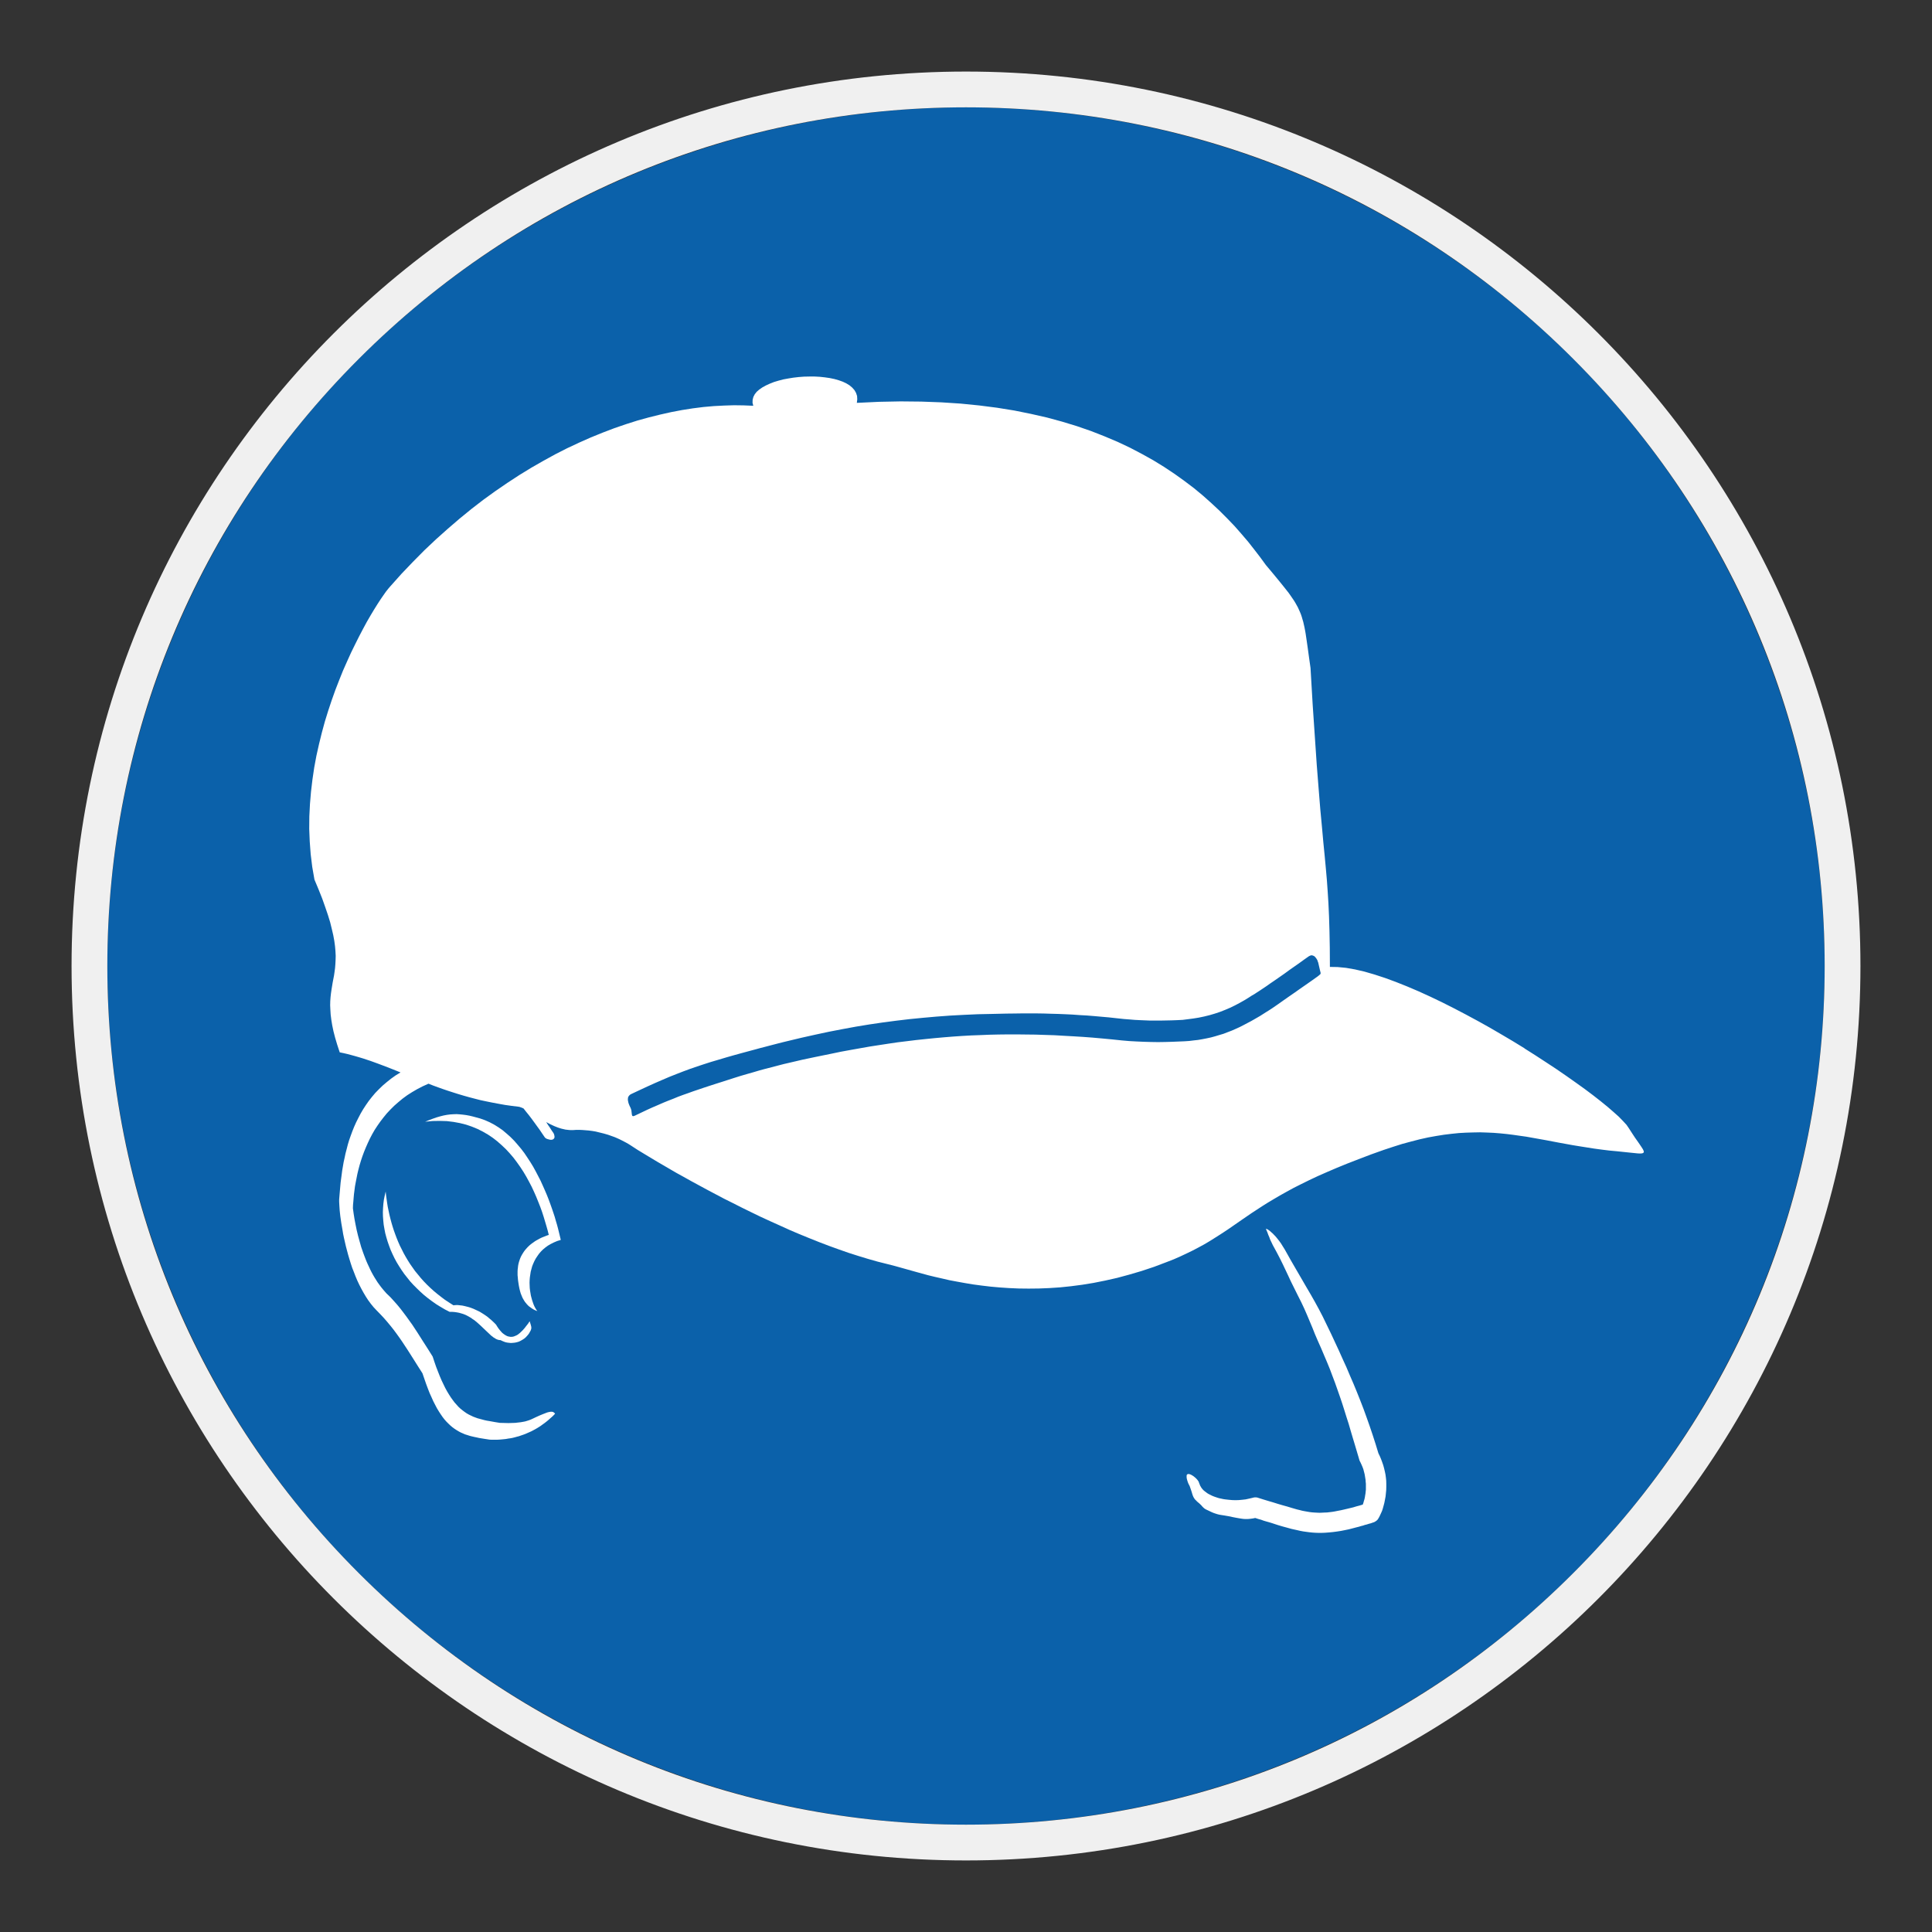
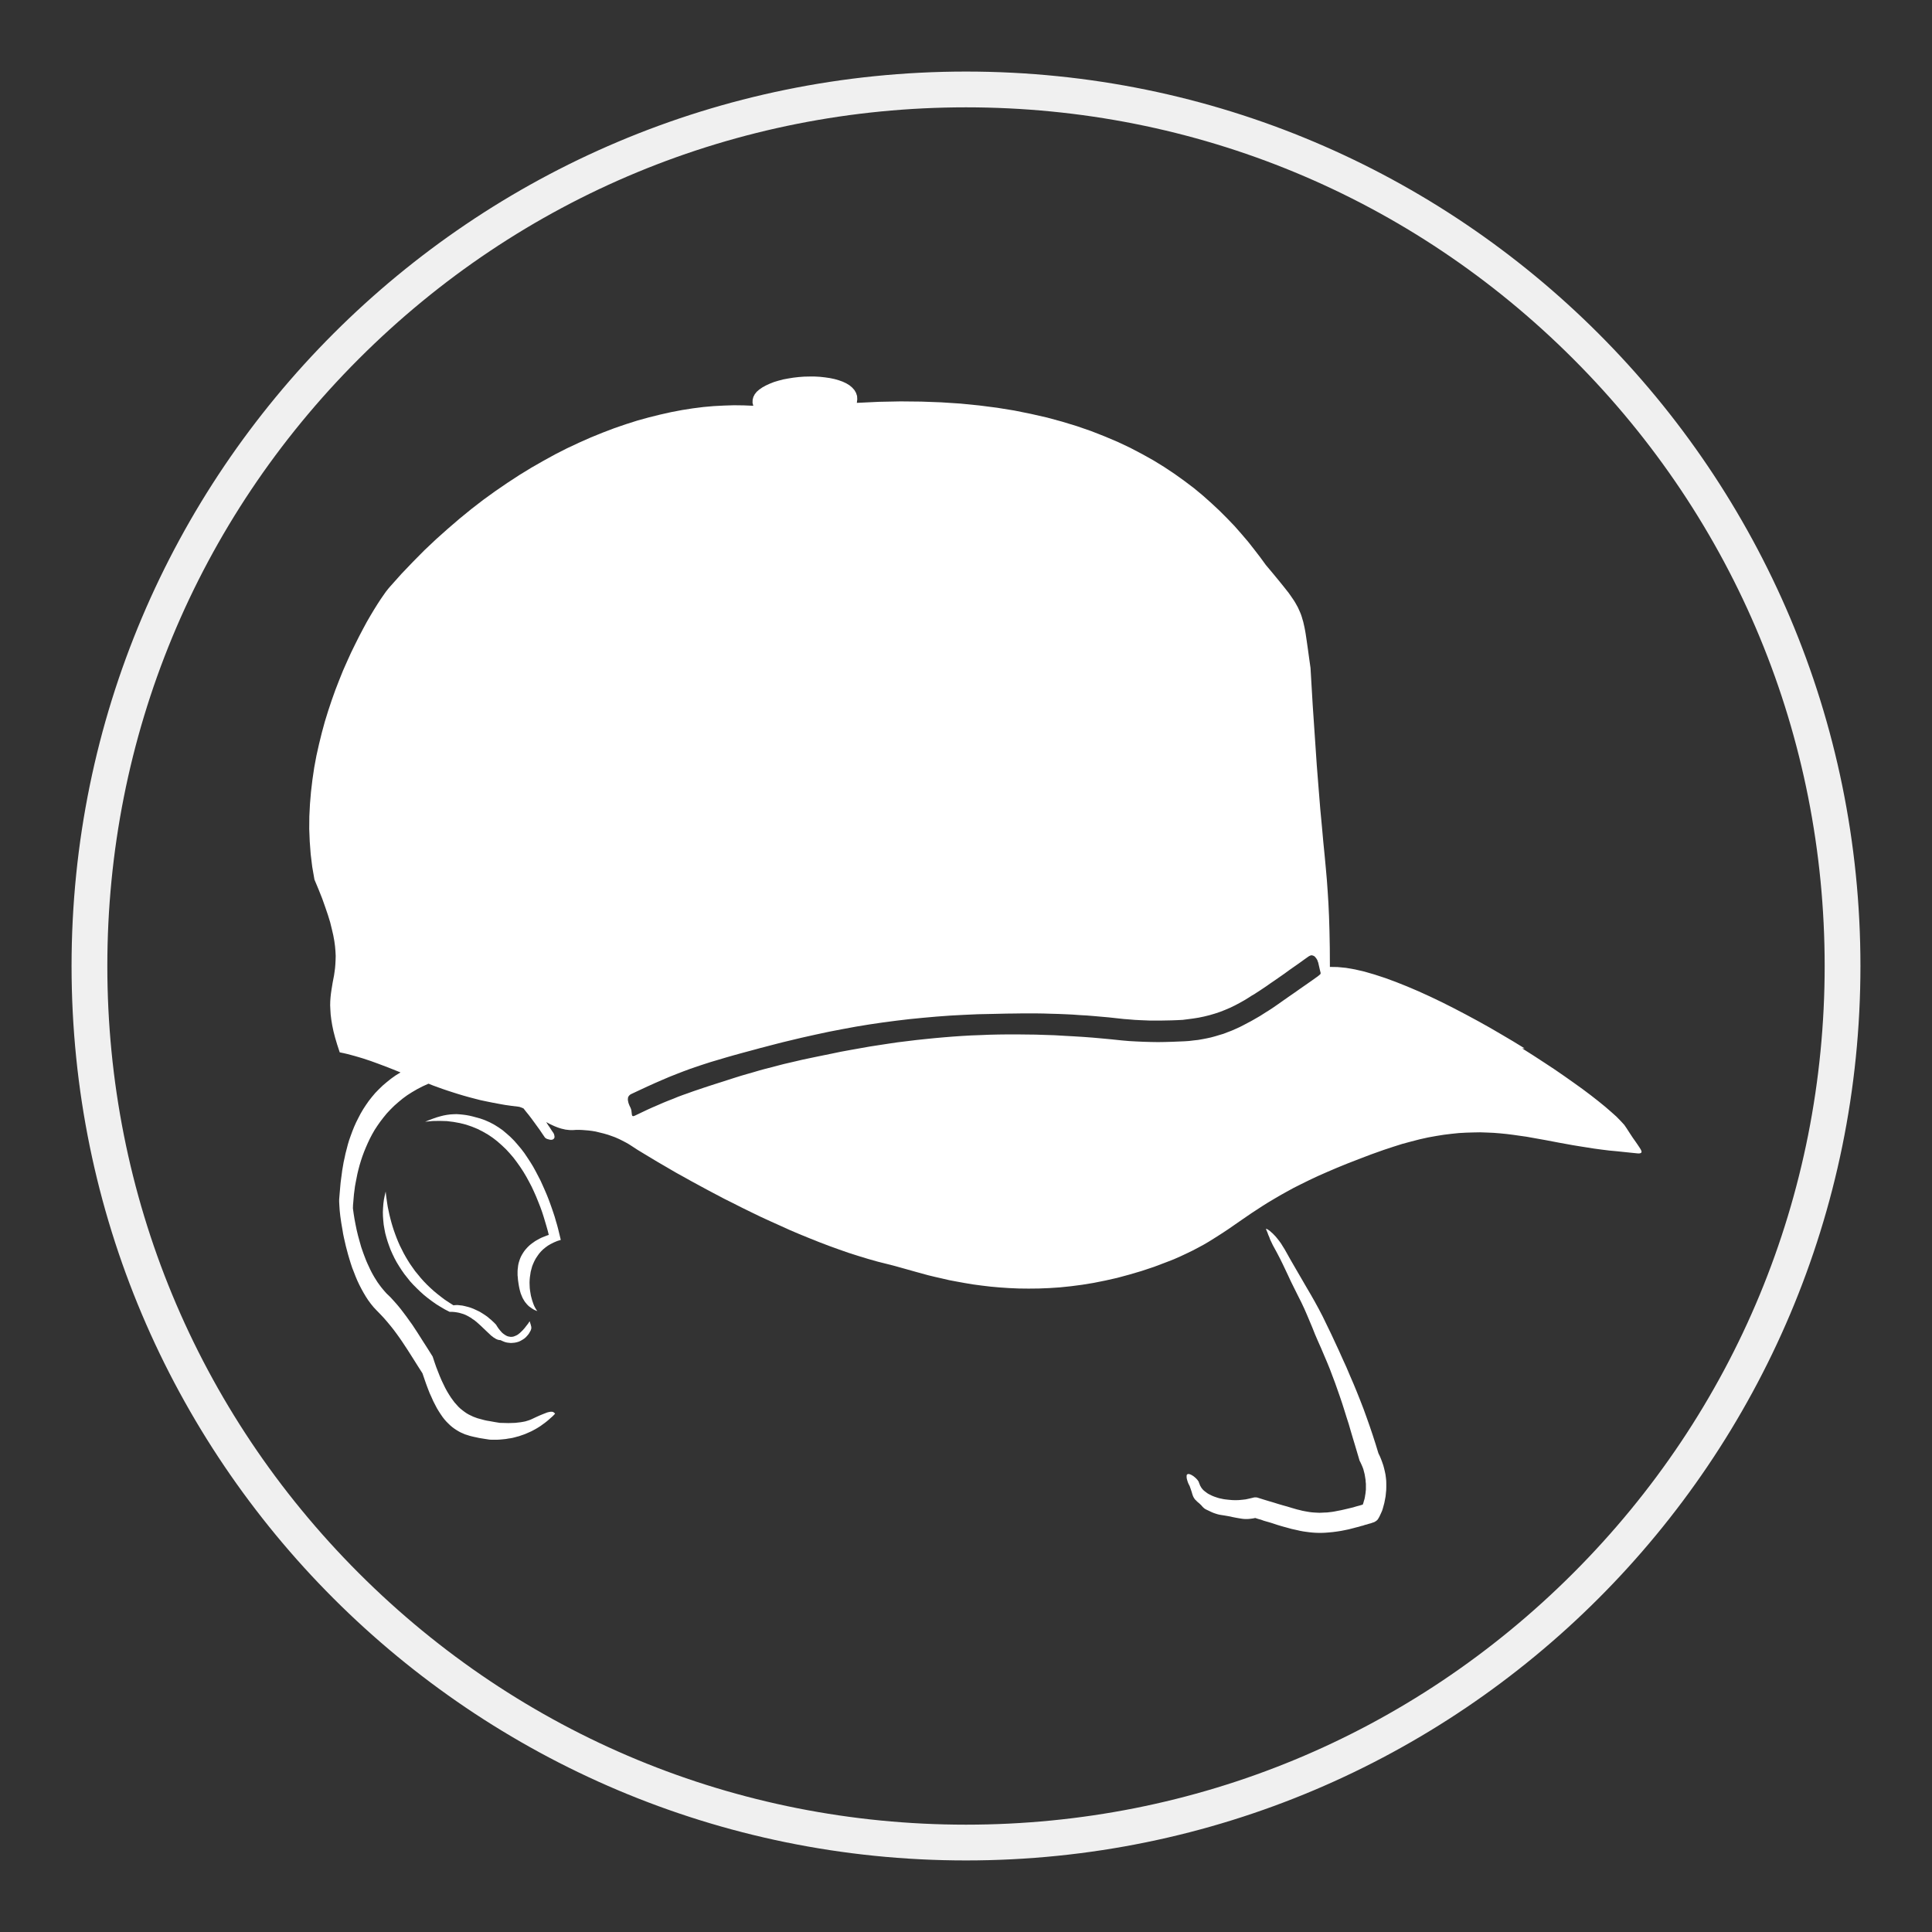
<svg xmlns="http://www.w3.org/2000/svg" viewBox="0 0 306.142 306.142">
  <rect x="0" y="0" width="306.142" height="306.142" fill="#333333" stroke="none" />
  <g id="Calque_2" data-name="Calque 2">
-     <circle cx="153.071" cy="153.071" r="136.063" style="fill: #0b61aa;" />
-   </g>
+     </g>
  <g id="Calque_4" data-name="Calque 4">
    <g>
      <polygon points="88.416 194.641 88.266 194.081 88.083 193.468 87.907 192.845 87.69 192.185 87.46 191.508 87.213 190.811 86.947 190.088 86.654 189.348 86.336 188.605 86.007 187.862 85.663 187.102 85.28 186.359 84.884 185.602 84.474 184.855 84.03 184.132 83.567 183.425 83.087 182.712 82.577 182.042 82.03 181.392 81.487 180.769 80.894 180.173 80.281 179.629 79.654 179.099 78.997 178.639 78.304 178.209 77.594 177.833 76.847 177.503 76.095 177.236 75.498 177.073 74.938 176.92 74.391 176.79 73.865 176.693 73.355 176.626 72.842 176.576 72.348 176.543 71.835 176.56 71.325 176.593 70.815 176.66 70.285 176.759 69.755 176.893 69.195 177.056 68.615 177.256 68.009 177.486 67.365 177.746 68.569 177.633 69.709 177.616 70.815 177.649 71.868 177.779 72.875 177.963 73.851 178.209 74.772 178.523 75.664 178.889 76.505 179.313 77.315 179.779 78.07 180.286 78.798 180.852 79.491 181.462 80.147 182.082 80.777 182.762 81.374 183.459 81.917 184.182 82.443 184.925 82.937 185.682 83.4 186.459 83.83 187.249 84.243 188.038 84.62 188.848 84.97 189.642 85.297 190.452 85.61 191.241 85.89 192.018 86.14 192.791 86.37 193.558 86.584 194.278 86.784 194.984 86.96 195.681 86.667 195.778 86.37 195.898 86.077 196.011 85.794 196.128 85.531 196.258 85.267 196.404 85.016 196.541 84.771 196.687 84.54 196.854 84.307 197.017 84.094 197.181 83.88 197.361 83.684 197.547 83.497 197.744 83.321 197.944 83.154 198.144 83.003 198.351 82.857 198.581 82.723 198.797 82.594 199.031 82.478 199.277 82.377 199.531 82.297 199.771 82.214 200.037 82.147 200.304 82.097 200.58 82.067 200.864 82.03 201.157 82.014 201.457 82.014 201.75 82.014 202.067 82.047 202.397 82.084 202.844 82.147 203.29 82.214 203.71 82.297 204.14 82.394 204.54 82.507 204.937 82.657 205.313 82.804 205.663 83.003 206.01 83.2 206.32 83.334 206.473 83.451 206.623 83.583 206.767 83.714 206.9 83.864 207.033 84.03 207.146 84.19 207.266 84.357 207.376 84.54 207.49 84.736 207.593 84.933 207.673 85.15 207.756 84.984 207.543 84.837 207.293 84.687 207.016 84.557 206.717 84.44 206.387 84.324 206.043 84.224 205.68 84.127 205.313 84.06 204.92 83.994 204.523 83.944 204.11 83.927 203.687 83.911 203.257 83.927 202.827 83.963 202.397 84.03 201.947 84.094 201.517 84.207 201.094 84.324 200.664 84.487 200.251 84.674 199.837 84.884 199.441 85.134 199.064 85.397 198.687 85.71 198.321 86.04 197.991 86.42 197.677 86.833 197.377 87.277 197.118 87.773 196.871 88.283 196.654 88.86 196.474 88.663 195.648 88.416 194.641" style="fill: #fff;" />
      <polygon points="219.606 234.134 219.54 233.644 219.44 233.164 219.323 232.671 219.193 232.191 219.026 231.711 218.85 231.234 218.65 230.754 218.42 230.277 217.97 228.808 217.507 227.371 217.033 225.968 216.55 224.601 216.06 223.248 215.543 221.912 215.017 220.592 214.473 219.272 213.91 217.972 213.35 216.646 212.757 215.349 212.164 214.023 211.551 212.706 210.93 211.369 210.267 210.003 209.604 208.633 208.978 207.43 208.337 206.257 207.678 205.097 206.981 203.91 206.238 202.627 205.431 201.24 204.544 199.707 203.571 197.974 203.272 197.498 202.995 197.048 202.711 196.654 202.428 196.294 202.168 195.974 201.905 195.698 201.668 195.451 201.438 195.251 201.238 195.071 201.062 194.941 200.915 194.838 200.785 194.771 200.695 194.724 200.632 194.724 200.618 194.741 200.618 194.761 200.618 194.788 200.632 194.821 200.845 195.321 200.979 195.698 201.095 195.958 201.178 196.164 201.238 196.354 201.345 196.588 201.492 196.887 201.688 197.301 202.315 198.451 202.841 199.461 203.288 200.367 203.701 201.24 204.115 202.114 204.544 203.04 205.051 204.063 205.632 205.233 206.191 206.34 206.688 207.396 207.134 208.42 207.548 209.406 207.971 210.416 208.384 211.453 208.847 212.526 209.345 213.646 209.821 214.772 210.284 215.856 210.731 216.949 211.137 218.032 211.551 219.125 211.934 220.212 212.317 221.305 212.678 222.371 213.024 223.461 213.368 224.565 213.721 225.658 214.044 226.778 214.373 227.884 214.717 229.024 215.054 230.161 215.4 231.331 215.447 231.481 215.53 231.631 215.647 231.874 215.76 232.124 215.86 232.354 215.96 232.604 216.043 232.837 216.103 233.077 216.173 233.344 216.24 233.61 216.29 233.904 216.337 234.204 216.386 234.5 216.404 234.814 216.437 235.107 216.437 235.427 216.437 235.737 216.437 236.05 216.404 236.347 216.373 236.657 216.32 236.96 216.273 237.27 216.207 237.57 216.12 237.847 216.043 238.13 215.944 238.413 215.413 238.573 214.917 238.703 214.427 238.853 213.927 238.973 213.454 239.086 212.954 239.203 212.447 239.317 211.921 239.416 211.507 239.5 211.094 239.567 210.684 239.616 210.284 239.663 209.887 239.676 209.494 239.696 209.097 239.713 208.701 239.696 208.321 239.676 207.925 239.647 207.532 239.6 207.134 239.533 206.737 239.463 206.344 239.387 205.948 239.283 205.535 239.187 204.741 238.957 203.968 238.723 203.202 238.51 202.465 238.293 201.722 238.06 200.962 237.837 200.189 237.603 199.398 237.353 199.182 237.287 198.952 237.27 198.832 237.27 198.719 237.287 198.622 237.303 198.502 237.337 197.942 237.467 197.399 237.587 196.852 237.65 196.309 237.7 195.782 237.717 195.243 237.7 194.676 237.65 194.116 237.587 193.802 237.537 193.486 237.467 193.192 237.407 192.909 237.32 192.616 237.223 192.333 237.123 192.056 237.01 191.756 236.857 191.522 236.743 191.309 236.613 191.109 236.463 190.913 236.314 190.749 236.184 190.603 236.037 190.473 235.883 190.352 235.72 190.26 235.557 190.153 235.373 190.093 235.194 190.006 234.997 189.959 234.83 189.859 234.664 189.743 234.5 189.593 234.334 189.446 234.187 189.27 234.04 189.102 233.904 188.916 233.79 188.749 233.691 188.59 233.627 188.426 233.574 188.296 233.574 188.243 233.574 188.176 233.594 188.143 233.627 188.097 233.66 188.059 233.704 188.046 233.757 188.03 233.844 188.03 233.904 188.03 234.087 188.046 234.24 188.08 234.387 188.113 234.517 188.189 234.764 188.28 235.014 188.39 235.244 188.51 235.47 188.603 235.737 188.709 236.037 188.84 236.434 188.933 236.76 189.032 237.043 189.15 237.287 189.216 237.39 189.286 237.5 189.379 237.62 189.483 237.717 189.709 237.95 190.043 238.23 190.336 238.51 190.566 238.773 190.686 238.887 190.819 239.007 190.98 239.12 191.163 239.216 191.556 239.4 191.902 239.567 192.236 239.713 192.546 239.823 192.883 239.93 193.209 240.013 193.589 240.076 194.019 240.143 194.676 240.256 195.302 240.39 195.895 240.506 196.472 240.606 196.755 240.65 197.039 240.686 197.336 240.703 197.632 240.703 197.926 240.686 198.242 240.65 198.572 240.606 198.899 240.536 199.362 240.686 199.829 240.816 200.252 240.97 200.695 241.1 201.145 241.226 201.591 241.363 202.035 241.51 202.495 241.66 202.941 241.793 203.391 241.923 203.814 242.036 204.245 242.156 204.658 242.27 205.105 242.369 205.548 242.466 205.991 242.569 206.508 242.666 206.981 242.733 207.465 242.796 207.941 242.846 208.418 242.879 208.914 242.896 209.411 242.896 209.924 242.879 210.577 242.829 211.224 242.766 211.851 242.683 212.481 242.586 213.091 242.466 213.721 242.336 214.341 242.176 214.987 242.006 215.33 241.923 215.647 241.823 215.96 241.746 216.273 241.64 216.587 241.563 216.897 241.463 217.213 241.38 217.54 241.263 217.706 241.21 217.84 241.15 217.97 241.063 218.1 240.986 218.203 240.883 218.317 240.773 218.4 240.636 218.48 240.506 218.633 240.213 218.763 239.93 218.894 239.647 219.013 239.37 219.11 239.07 219.193 238.773 219.274 238.473 219.357 238.163 219.457 237.65 219.557 237.123 219.606 236.63 219.657 236.117 219.67 235.624 219.67 235.107 219.657 234.617 219.606 234.134" style="fill: #fff;" />
      <polygon points="83.684 209.736 83.4 210.096 83.12 210.459 82.824 210.793 82.674 210.939 82.524 211.086 82.377 211.223 82.214 211.353 82.067 211.469 81.901 211.569 81.734 211.646 81.57 211.716 81.39 211.783 81.224 211.819 81.041 211.836 80.877 211.836 80.697 211.799 80.514 211.766 80.331 211.699 80.147 211.606 79.954 211.483 79.771 211.353 79.574 211.193 79.394 210.993 79.194 210.763 78.997 210.513 78.798 210.219 78.601 209.9 78.35 209.64 78.088 209.393 77.841 209.16 77.577 208.946 77.331 208.73 77.068 208.533 76.804 208.35 76.551 208.186 76.288 208.023 76.044 207.873 75.777 207.74 75.535 207.626 75.038 207.396 74.562 207.213 74.095 207.076 73.665 206.967 73.271 206.88 72.891 206.837 72.562 206.8 72.278 206.8 72.035 206.816 71.852 206.837 71.178 206.407 70.515 205.973 69.905 205.513 69.299 205.037 68.718 204.553 68.176 204.063 67.642 203.55 67.149 203.04 66.672 202.507 66.229 201.964 65.782 201.424 65.385 200.864 64.992 200.304 64.625 199.724 64.279 199.141 63.949 198.551 63.652 197.954 63.352 197.361 63.092 196.768 62.846 196.164 62.616 195.551 62.399 194.941 62.203 194.331 62.019 193.705 61.856 193.091 61.706 192.478 61.572 191.851 61.443 191.241 61.346 190.632 61.259 190.018 61.176 189.408 61.113 188.805 60.966 189.442 60.833 190.088 60.75 190.731 60.699 191.395 60.669 192.068 60.683 192.731 60.733 193.405 60.799 194.064 60.916 194.741 61.046 195.414 61.23 196.094 61.426 196.751 61.659 197.414 61.906 198.074 62.203 198.734 62.512 199.377 62.859 200.02 63.243 200.65 63.636 201.257 64.062 201.87 64.529 202.46 65.005 203.057 65.519 203.617 66.062 204.16 66.626 204.703 67.202 205.22 67.812 205.71 68.456 206.193 69.111 206.653 69.792 207.076 70.498 207.49 71.245 207.873 71.638 207.873 72.018 207.903 72.395 207.956 72.745 208.023 73.088 208.12 73.421 208.22 73.751 208.35 74.048 208.496 74.344 208.663 74.641 208.833 74.904 209.03 75.185 209.21 75.681 209.623 76.158 210.053 77.035 210.89 77.825 211.636 78.024 211.783 78.204 211.929 78.404 212.043 78.584 212.163 78.764 212.243 78.964 212.313 79.145 212.343 79.328 212.359 79.491 212.443 79.638 212.509 79.804 212.576 79.954 212.636 80.121 212.689 80.281 212.726 80.447 212.756 80.611 212.773 80.944 212.809 81.254 212.789 81.587 212.756 81.901 212.689 82.214 212.596 82.507 212.456 82.79 212.293 83.07 212.113 83.321 211.899 83.55 211.646 83.664 211.516 83.763 211.386 83.864 211.239 83.944 211.086 84.094 210.826 84.16 210.613 84.19 210.526 84.19 210.433 84.19 210.349 84.19 210.263 84.094 209.883 83.927 209.36 83.684 209.736" style="fill: #fff;" />
-       <path d="M241.578,166.117l-1.813-1.11-1.833-1.083-1.876-1.093-1.887-1.053-1.893-1.02-1.893-.99-1.903-.96-1.867-.893-1.843-.84-1.816-.773-1.78-.71-1.716-.63-1.65-.54-1.6-.463-1.496-.347-1.42-.247-1.343-.13-1.216-.02-.017-3.05-.05-2.643-.07-2.29-.094-2.066-.12-1.913-.13-1.83-.164-1.86-.183-1.966-.213-2.146-.217-2.423-.263-2.786-.26-3.236-.299-3.78-.297-4.386-.347-5.113-.347-5.893-.234-1.65-.196-1.437-.18-1.253-.164-1.107-.09-.51-.093-.477-.1-.443-.097-.43-.12-.397-.113-.393-.129-.383-.154-.377-.164-.363-.163-.363-.2-.363-.213-.38-.234-.38-.26-.38-.284-.413-.293-.413-.714-.903-.827-1.023-.953-1.156-1.103-1.316-.893-1.223-.941-1.223-.973-1.237-1.056-1.236-1.086-1.237-1.17-1.22-1.223-1.223-1.29-1.203-1.35-1.203-1.42-1.177-1.5-1.133-1.567-1.123-1.632-1.087-1.72-1.057-1.81-1.01-1.883-.987-1.964-.927-2.066-.873-2.14-.84-2.247-.777-2.326-.71-2.427-.66-2.54-.577-2.623-.53-2.737-.443-2.837-.363-2.94-.293-3.066-.2-3.166-.117-3.283-.033-3.4.067-3.532.167.066-.563-.029-.527-.167-.497-.247-.43-.347-.393-.43-.363-.51-.313-.56-.266-.644-.23-.693-.197-.727-.15-.776-.113-.806-.087-.81-.043h-.843l-.84.017-.843.063-.841.097-.823.133-.793.147-.76.2-.71.213-.673.267-.609.28-.561.31-.483.333-.413.36-.311.397-.213.413-.116.447-.017.48.117.477-1.52-.063-1.533-.02-1.583.05-1.616.083-1.65.147-1.683.213-1.7.267-1.733.33-1.767.397-1.78.443-1.8.497-1.816.577-1.827.627-1.863.71-1.87.76-1.859.823-1.9.89-1.88.957-1.896,1.043-1.9,1.087-1.91,1.17-1.897,1.24-1.9,1.303-1.896,1.37-1.88,1.45-1.883,1.537-1.86,1.6-1.867,1.666-1.85,1.746-1.814,1.833-1.816,1.9-1.78,1.993-.313.363-.363.46-.397.563-.463.673-.494.76-.526.843-.564.94-.593,1.023-.596,1.106-.623,1.187-.627,1.253-.647,1.32-.627,1.386-.643,1.45-.61,1.517-.61,1.57-.576,1.616-.56,1.683-.531,1.717-.479,1.763-.443,1.8-.41,1.83-.35,1.883-.28,1.897-.229,1.93-.164,1.946-.1,1.963-.017,1.98.081,1.993.15,2.017.247,2.013.35,2.01.657,1.57.577,1.45.479,1.353.427,1.253.35,1.14.263,1.07.23.99.167.91.113.843.067.79.037.727-.02.69-.034.647-.05.61-.08.593-.084.577-.213,1.106-.183,1.123-.084.577-.066.593-.047.643-.016.66.033.71.046.76.103.823.143.873.2.96.264,1.017.33,1.11.396,1.207.627.13.631.147.623.167.609.167.614.18.61.183.592.197.597.197,1.183.43,1.173.443,1.186.463,1.19.48-.776.473-.727.517-.677.543-.64.543-.614.593-.577.593-.53.63-.493.627-.46.66-.43.66-.397.677-.36.69-.35.697-.317.707-.28.697-.26.707-.25.71-.213.707-.181.707-.183.697-.146.697-.151.673-.116.68-.113.657-.083.643-.084.63-.08.607-.054.58-.097,1.12-.083,1.007v.377l.033.596.05.76.097.906.151,1.057.2,1.156.099.61.13.627.15.656.151.66.18.683.18.673.2.677.213.69.23.697.266.673.26.677.283.673.313.663.33.643.347.627.363.613.377.577.413.56.427.526.466.497.577.593.577.613.53.607.523.63.496.623.48.646.463.643.443.643.857,1.3.81,1.273.776,1.233.757,1.187.297.86.28.81.283.76.28.713.297.653.28.63.296.573.28.537.297.49.3.463.296.43.293.38.317.36.313.313.313.3.309.26.334.247.33.217.326.197.334.18.347.15.347.153.36.11.367.12.36.093.38.087.383.08.393.087.806.13.844.13.377.017h.746l.377-.017.363-.03.347-.033.364-.037.364-.067.346-.047.347-.063.347-.087.347-.097.327-.083.333-.117.343-.117.313-.113.334-.147.313-.137.326-.147.317-.167.297-.16.313-.18.296-.183.297-.197.297-.217.296-.213.28-.217.28-.23.28-.25.283-.247.264-.247.264-.283-.063-.077-.083-.07-.084-.067-.083-.05-.114-.03-.1-.013h-.133l-.13.013-.151.03-.163.033-.187.053-.21.083-.463.18-.56.233-.563.257-.526.25-.264.117-.264.1-.296.093-.3.09-.326.063-.383.067-.413.047-.456.053-.513.017-.58.017-.64-.017-.71-.017-.843-.137-.806-.147-.397-.063-.379-.083-.381-.103-.36-.097-.363-.097-.364-.133-.347-.13-.347-.167-.347-.17-.33-.19-.334-.233-.31-.23-.33-.266-.313-.293-.297-.333-.313-.347-.297-.396-.296-.41-.299-.467-.297-.49-.297-.543-.28-.577-.293-.613-.283-.66-.28-.707-.297-.763-.28-.807-.283-.856-.757-1.207-.793-1.237-.806-1.27-.843-1.286-.464-.647-.46-.643-.48-.64-.493-.646-.513-.623-.543-.613-.56-.613-.597-.573-.293-.33-.297-.347-.283-.35-.28-.377-.263-.363-.251-.397-.247-.393-.23-.397-.226-.413-.216-.43-.197-.43-.2-.423-.199-.45-.177-.447-.17-.443-.164-.443-.317-.913-.26-.92-.25-.91-.213-.887-.183-.897-.164-.87-.133-.84-.113-.827.017-.527.05-.547.046-.563.054-.603.08-.613.08-.627.12-.647.13-.66.133-.673.164-.68.183-.69.214-.71.229-.69.264-.713.283-.69.313-.713.326-.69.364-.697.396-.69.447-.68.46-.653.496-.646.527-.643.576-.613.597-.593.659-.577.677-.56.723-.53.776-.493.823-.48.86-.443.91-.41.74.293.777.283.773.277.79.267.813.263.823.26.84.25.876.247.89.233.906.233.943.2.954.193.976.183,1.02.183,1.043.147,1.054.13.196.03.197.07.216.077.234.107.41.523.43.53.43.563.41.56.43.593.43.59.413.613.43.627.113.1.13.083.167.063.167.047.146.037.146.033h.234l.15-.05.113-.08.05-.033.03-.053.037-.047.016-.053.033-.13-.02-.147-.03-.167-.067-.213-.033-.033-.017-.053-.296-.427-.28-.44-.296-.43-.284-.45.526.283.547.26.267.12.28.11.28.107.283.093.28.083.294.063.28.07.296.033.28.033.297.017h.28l.299-.017.214-.017h.63l.393.017.464.037.509.04.56.07.58.097.623.153.666.163.69.2.693.247.36.13.347.15.367.163.36.18.364.187.38.2.363.207.364.23,1.069.697,1.42.86,1.697,1.02,1.983,1.156,1.07.623,1.14.627,1.19.667,1.237.67,1.286.697,1.336.707,1.35.713,1.42.707,1.44.73,1.446.707,1.487.723,1.52.697,1.533.69,1.533.697,1.55.66,1.566.64,1.57.627,1.566.597,1.55.56,1.566.547,1.536.49,1.533.467,1.52.43,1.5.377,1.286.33,1.537.43,1.746.49,1.946.533,1.077.26,1.103.25,1.15.267,1.223.23,1.253.227,1.304.217,1.35.18,1.403.167,1.457.13,1.487.1,1.533.067,1.566.017,1.617-.017,1.65-.067,1.699-.113,1.73-.18,1.784-.233,1.796-.293,1.85-.37,1.881-.423,1.916-.517,1.963-.577,1.981-.66,2.009-.76,1.12-.437,1.059-.467.986-.463.944-.457.889-.467.857-.463.806-.473.777-.483.757-.48.767-.493.719-.477.744-.513,1.473-1.02,1.546-1.06.81-.527.856-.56.89-.56.94-.56.99-.583,1.056-.59,1.12-.613,1.207-.607,1.273-.627,1.366-.643,1.47-.647,1.57-.673,1.66-.677,1.783-.69,1.916-.733,2.027-.723,1.503-.497,1.453-.46,1.403-.377,1.366-.353,1.304-.29,1.29-.233,1.234-.197,1.203-.147,1.173-.12,1.143-.063,1.116-.033,1.094-.02,1.086.037,1.057.047,1.053.083,1.023.103,1.04.13,1.024.147,1.023.143,1.027.183,2.056.367,2.1.4,1.066.193,1.094.2,1.103.18,1.136.18,1.16.183,1.203.163,1.217.15,1.257.117,1.883.197,1.283.13.25.017h.36l.15-.017.117-.033.076-.033.054-.063.037-.067v-.087l-.02-.097-.05-.11-.06-.137-.207-.33-.277-.413-.343-.497-.43-.607-.467-.71-.523-.81-.363-.527-.547-.593-.677-.697-.826-.737-.954-.827-1.093-.89-1.186-.927-1.317-.99-1.404-1.007-1.487-1.05-1.57-1.08-1.643-1.083-1.703-1.11-1.767-1.12ZM209.261,154.242l-.016.047-.017.067-.053.05-.147.13-.229.183-.973.693-.92.643-.88.61-.837.593-.86.593-.873.61-.906.643-.99.68-.479.31-.477.297-.467.297-.443.283-.477.277-.464.267-.496.283-.49.257-.666.353-.644.33-.636.29-.646.283-.664.253-.636.247-.663.197-.663.2-.66.18-.674.147-.676.13-.69.12-.697.076-.706.087-.723.05-.733.03-1.203.05-1.153.033-1.14.017-1.124-.017-1.136-.033-1.137-.05-1.153-.063-1.186-.103-1.57-.163-1.553-.147-1.533-.137-1.517-.113-1.517-.093-1.503-.083-1.483-.087-1.486-.047-1.487-.05-1.466-.016-1.47-.017h-1.463l-1.473.017-1.453.033-1.447.06-1.453.053-1.457.083-1.447.1-1.453.117-1.449.13-1.457.147-1.45.153-1.466.18-1.47.18-1.47.217-1.483.227-1.487.23-1.5.266-1.504.267-1.514.277-1.519.317-1.537.313-1.04.213-1.033.217-1.01.213-.99.233-.989.23-.977.227-.953.247-.956.253-.976.247-.954.26-.957.283-.973.277-.976.283-.989.31-.99.317-1.02.33-1.007.317-.957.31-.906.297-.876.297-.84.283-.81.293-.81.283-.79.293-.773.32-.793.307-.81.33-.806.353-.841.36-.876.397-.906.43-.956.457-.151.067-.113.037-.083.017-.067-.017-.067-.037-.033-.047-.017-.067-.029-.1-.02-.2-.033-.263-.013-.147-.037-.15-.046-.147-.067-.17-.15-.31-.13-.327-.05-.153-.033-.167-.033-.147-.017-.13v-.147l.017-.137.016-.13.063-.117.07-.113.097-.1.113-.1.15-.083,1.323-.62,1.254-.583,1.203-.543,1.173-.51,1.124-.48,1.086-.43,1.09-.423,1.087-.403,1.09-.377,1.103-.363,1.12-.36,1.177-.347,1.217-.363,1.273-.363,1.334-.367,1.403-.377.744-.2.71-.197.71-.18.693-.183.693-.18.693-.18.723-.183.744-.18,2.226-.533,2.196-.49,2.16-.463,2.143-.413,2.147-.396,2.113-.347,2.109-.31,2.13-.28,2.11-.25,2.133-.21,2.137-.19,2.166-.16,2.18-.117,2.226-.1,2.24-.047,2.296-.053,1.22-.013,1.19-.017h2.339l1.157.017,1.133.037,1.143.03,1.137.047,1.12.053,1.14.083,1.143.063,1.15.093,1.156.103,1.17.103,1.186.13,1.207.13.876.067.837.07.827.043.807.033.81.033h1.666l.873-.017.893-.017.87-.033.86-.043.843-.107.843-.11.854-.137.863-.18.873-.216.837-.247.826-.277.794-.313.773-.33.76-.367.743-.393.76-.427.757-.466.43-.28.43-.247.396-.263.413-.263.393-.263.4-.267.413-.28.413-.297.799-.543.78-.543.76-.53.74-.543.757-.53.76-.53.773-.56.793-.56.154-.08.129-.05.13-.037.133.017.129.037.117.05.116.063.097.1.1.117.1.13.083.133.083.147.047.167.07.163.046.183.037.167.2.873.11.443v.087Z" style="fill: #fff;" />
+       <path d="M241.578,166.117l-1.813-1.11-1.833-1.083-1.876-1.093-1.887-1.053-1.893-1.02-1.893-.99-1.903-.96-1.867-.893-1.843-.84-1.816-.773-1.78-.71-1.716-.63-1.65-.54-1.6-.463-1.496-.347-1.42-.247-1.343-.13-1.216-.02-.017-3.05-.05-2.643-.07-2.29-.094-2.066-.12-1.913-.13-1.83-.164-1.86-.183-1.966-.213-2.146-.217-2.423-.263-2.786-.26-3.236-.299-3.78-.297-4.386-.347-5.113-.347-5.893-.234-1.65-.196-1.437-.18-1.253-.164-1.107-.09-.51-.093-.477-.1-.443-.097-.43-.12-.397-.113-.393-.129-.383-.154-.377-.164-.363-.163-.363-.2-.363-.213-.38-.234-.38-.26-.38-.284-.413-.293-.413-.714-.903-.827-1.023-.953-1.156-1.103-1.316-.893-1.223-.941-1.223-.973-1.237-1.056-1.236-1.086-1.237-1.17-1.22-1.223-1.223-1.29-1.203-1.35-1.203-1.42-1.177-1.5-1.133-1.567-1.123-1.632-1.087-1.72-1.057-1.81-1.01-1.883-.987-1.964-.927-2.066-.873-2.14-.84-2.247-.777-2.326-.71-2.427-.66-2.54-.577-2.623-.53-2.737-.443-2.837-.363-2.94-.293-3.066-.2-3.166-.117-3.283-.033-3.4.067-3.532.167.066-.563-.029-.527-.167-.497-.247-.43-.347-.393-.43-.363-.51-.313-.56-.266-.644-.23-.693-.197-.727-.15-.776-.113-.806-.087-.81-.043h-.843l-.84.017-.843.063-.841.097-.823.133-.793.147-.76.2-.71.213-.673.267-.609.28-.561.31-.483.333-.413.36-.311.397-.213.413-.116.447-.017.48.117.477-1.52-.063-1.533-.02-1.583.05-1.616.083-1.65.147-1.683.213-1.7.267-1.733.33-1.767.397-1.78.443-1.8.497-1.816.577-1.827.627-1.863.71-1.87.76-1.859.823-1.9.89-1.88.957-1.896,1.043-1.9,1.087-1.91,1.17-1.897,1.24-1.9,1.303-1.896,1.37-1.88,1.45-1.883,1.537-1.86,1.6-1.867,1.666-1.85,1.746-1.814,1.833-1.816,1.9-1.78,1.993-.313.363-.363.46-.397.563-.463.673-.494.76-.526.843-.564.94-.593,1.023-.596,1.106-.623,1.187-.627,1.253-.647,1.32-.627,1.386-.643,1.45-.61,1.517-.61,1.57-.576,1.616-.56,1.683-.531,1.717-.479,1.763-.443,1.8-.41,1.83-.35,1.883-.28,1.897-.229,1.93-.164,1.946-.1,1.963-.017,1.98.081,1.993.15,2.017.247,2.013.35,2.01.657,1.57.577,1.45.479,1.353.427,1.253.35,1.14.263,1.07.23.99.167.91.113.843.067.79.037.727-.02.69-.034.647-.05.61-.08.593-.084.577-.213,1.106-.183,1.123-.084.577-.066.593-.047.643-.016.66.033.71.046.76.103.823.143.873.2.96.264,1.017.33,1.11.396,1.207.627.13.631.147.623.167.609.167.614.18.61.183.592.197.597.197,1.183.43,1.173.443,1.186.463,1.19.48-.776.473-.727.517-.677.543-.64.543-.614.593-.577.593-.53.63-.493.627-.46.66-.43.66-.397.677-.36.69-.35.697-.317.707-.28.697-.26.707-.25.71-.213.707-.181.707-.183.697-.146.697-.151.673-.116.68-.113.657-.083.643-.084.63-.08.607-.054.58-.097,1.12-.083,1.007v.377l.033.596.05.76.097.906.151,1.057.2,1.156.099.61.13.627.15.656.151.66.18.683.18.673.2.677.213.69.23.697.266.673.26.677.283.673.313.663.33.643.347.627.363.613.377.577.413.56.427.526.466.497.577.593.577.613.53.607.523.63.496.623.48.646.463.643.443.643.857,1.3.81,1.273.776,1.233.757,1.187.297.86.28.81.283.76.28.713.297.653.28.63.296.573.28.537.297.49.3.463.296.43.293.38.317.36.313.313.313.3.309.26.334.247.33.217.326.197.334.18.347.15.347.153.36.11.367.12.36.093.38.087.383.08.393.087.806.13.844.13.377.017h.746l.377-.017.363-.03.347-.033.364-.037.364-.067.346-.047.347-.063.347-.087.347-.097.327-.083.333-.117.343-.117.313-.113.334-.147.313-.137.326-.147.317-.167.297-.16.313-.18.296-.183.297-.197.297-.217.296-.213.28-.217.28-.23.28-.25.283-.247.264-.247.264-.283-.063-.077-.083-.07-.084-.067-.083-.05-.114-.03-.1-.013h-.133l-.13.013-.151.03-.163.033-.187.053-.21.083-.463.18-.56.233-.563.257-.526.25-.264.117-.264.1-.296.093-.3.09-.326.063-.383.067-.413.047-.456.053-.513.017-.58.017-.64-.017-.71-.017-.843-.137-.806-.147-.397-.063-.379-.083-.381-.103-.36-.097-.363-.097-.364-.133-.347-.13-.347-.167-.347-.17-.33-.19-.334-.233-.31-.23-.33-.266-.313-.293-.297-.333-.313-.347-.297-.396-.296-.41-.299-.467-.297-.49-.297-.543-.28-.577-.293-.613-.283-.66-.28-.707-.297-.763-.28-.807-.283-.856-.757-1.207-.793-1.237-.806-1.27-.843-1.286-.464-.647-.46-.643-.48-.64-.493-.646-.513-.623-.543-.613-.56-.613-.597-.573-.293-.33-.297-.347-.283-.35-.28-.377-.263-.363-.251-.397-.247-.393-.23-.397-.226-.413-.216-.43-.197-.43-.2-.423-.199-.45-.177-.447-.17-.443-.164-.443-.317-.913-.26-.92-.25-.91-.213-.887-.183-.897-.164-.87-.133-.84-.113-.827.017-.527.05-.547.046-.563.054-.603.08-.613.08-.627.12-.647.13-.66.133-.673.164-.68.183-.69.214-.71.229-.69.264-.713.283-.69.313-.713.326-.69.364-.697.396-.69.447-.68.46-.653.496-.646.527-.643.576-.613.597-.593.659-.577.677-.56.723-.53.776-.493.823-.48.86-.443.91-.41.74.293.777.283.773.277.79.267.813.263.823.26.84.25.876.247.89.233.906.233.943.2.954.193.976.183,1.02.183,1.043.147,1.054.13.196.03.197.07.216.077.234.107.41.523.43.53.43.563.41.56.43.593.43.59.413.613.43.627.113.1.13.083.167.063.167.047.146.037.146.033h.234l.15-.05.113-.08.05-.033.03-.053.037-.047.016-.053.033-.13-.02-.147-.03-.167-.067-.213-.033-.033-.017-.053-.296-.427-.28-.44-.296-.43-.284-.45.526.283.547.26.267.12.28.11.28.107.283.093.28.083.294.063.28.07.296.033.28.033.297.017h.28l.299-.017.214-.017h.63l.393.017.464.037.509.04.56.07.58.097.623.153.666.163.69.2.693.247.36.13.347.15.367.163.36.18.364.187.38.2.363.207.364.23,1.069.697,1.42.86,1.697,1.02,1.983,1.156,1.07.623,1.14.627,1.19.667,1.237.67,1.286.697,1.336.707,1.35.713,1.42.707,1.44.73,1.446.707,1.487.723,1.52.697,1.533.69,1.533.697,1.55.66,1.566.64,1.57.627,1.566.597,1.55.56,1.566.547,1.536.49,1.533.467,1.52.43,1.5.377,1.286.33,1.537.43,1.746.49,1.946.533,1.077.26,1.103.25,1.15.267,1.223.23,1.253.227,1.304.217,1.35.18,1.403.167,1.457.13,1.487.1,1.533.067,1.566.017,1.617-.017,1.65-.067,1.699-.113,1.73-.18,1.784-.233,1.796-.293,1.85-.37,1.881-.423,1.916-.517,1.963-.577,1.981-.66,2.009-.76,1.12-.437,1.059-.467.986-.463.944-.457.889-.467.857-.463.806-.473.777-.483.757-.48.767-.493.719-.477.744-.513,1.473-1.02,1.546-1.06.81-.527.856-.56.89-.56.94-.56.99-.583,1.056-.59,1.12-.613,1.207-.607,1.273-.627,1.366-.643,1.47-.647,1.57-.673,1.66-.677,1.783-.69,1.916-.733,2.027-.723,1.503-.497,1.453-.46,1.403-.377,1.366-.353,1.304-.29,1.29-.233,1.234-.197,1.203-.147,1.173-.12,1.143-.063,1.116-.033,1.094-.02,1.086.037,1.057.047,1.053.083,1.023.103,1.04.13,1.024.147,1.023.143,1.027.183,2.056.367,2.1.4,1.066.193,1.094.2,1.103.18,1.136.18,1.16.183,1.203.163,1.217.15,1.257.117,1.883.197,1.283.13.25.017l.15-.017.117-.033.076-.033.054-.063.037-.067v-.087l-.02-.097-.05-.11-.06-.137-.207-.33-.277-.413-.343-.497-.43-.607-.467-.71-.523-.81-.363-.527-.547-.593-.677-.697-.826-.737-.954-.827-1.093-.89-1.186-.927-1.317-.99-1.404-1.007-1.487-1.05-1.57-1.08-1.643-1.083-1.703-1.11-1.767-1.12ZM209.261,154.242l-.016.047-.017.067-.053.05-.147.13-.229.183-.973.693-.92.643-.88.61-.837.593-.86.593-.873.61-.906.643-.99.68-.479.31-.477.297-.467.297-.443.283-.477.277-.464.267-.496.283-.49.257-.666.353-.644.33-.636.29-.646.283-.664.253-.636.247-.663.197-.663.2-.66.18-.674.147-.676.13-.69.12-.697.076-.706.087-.723.05-.733.03-1.203.05-1.153.033-1.14.017-1.124-.017-1.136-.033-1.137-.05-1.153-.063-1.186-.103-1.57-.163-1.553-.147-1.533-.137-1.517-.113-1.517-.093-1.503-.083-1.483-.087-1.486-.047-1.487-.05-1.466-.016-1.47-.017h-1.463l-1.473.017-1.453.033-1.447.06-1.453.053-1.457.083-1.447.1-1.453.117-1.449.13-1.457.147-1.45.153-1.466.18-1.47.18-1.47.217-1.483.227-1.487.23-1.5.266-1.504.267-1.514.277-1.519.317-1.537.313-1.04.213-1.033.217-1.01.213-.99.233-.989.23-.977.227-.953.247-.956.253-.976.247-.954.26-.957.283-.973.277-.976.283-.989.31-.99.317-1.02.33-1.007.317-.957.31-.906.297-.876.297-.84.283-.81.293-.81.283-.79.293-.773.32-.793.307-.81.33-.806.353-.841.36-.876.397-.906.43-.956.457-.151.067-.113.037-.083.017-.067-.017-.067-.037-.033-.047-.017-.067-.029-.1-.02-.2-.033-.263-.013-.147-.037-.15-.046-.147-.067-.17-.15-.31-.13-.327-.05-.153-.033-.167-.033-.147-.017-.13v-.147l.017-.137.016-.13.063-.117.07-.113.097-.1.113-.1.15-.083,1.323-.62,1.254-.583,1.203-.543,1.173-.51,1.124-.48,1.086-.43,1.09-.423,1.087-.403,1.09-.377,1.103-.363,1.12-.36,1.177-.347,1.217-.363,1.273-.363,1.334-.367,1.403-.377.744-.2.71-.197.71-.18.693-.183.693-.18.693-.18.723-.183.744-.18,2.226-.533,2.196-.49,2.16-.463,2.143-.413,2.147-.396,2.113-.347,2.109-.31,2.13-.28,2.11-.25,2.133-.21,2.137-.19,2.166-.16,2.18-.117,2.226-.1,2.24-.047,2.296-.053,1.22-.013,1.19-.017h2.339l1.157.017,1.133.037,1.143.03,1.137.047,1.12.053,1.14.083,1.143.063,1.15.093,1.156.103,1.17.103,1.186.13,1.207.13.876.067.837.07.827.043.807.033.81.033h1.666l.873-.017.893-.017.87-.033.86-.043.843-.107.843-.11.854-.137.863-.18.873-.216.837-.247.826-.277.794-.313.773-.33.76-.367.743-.393.76-.427.757-.466.43-.28.43-.247.396-.263.413-.263.393-.263.4-.267.413-.28.413-.297.799-.543.78-.543.76-.53.74-.543.757-.53.76-.53.773-.56.793-.56.154-.08.129-.05.13-.037.133.017.129.037.117.05.116.063.097.1.1.117.1.13.083.133.083.147.047.167.07.163.046.183.037.167.2.873.11.443v.087Z" style="fill: #fff;" />
    </g>
  </g>
  <g id="Calque_1_-_copie" data-name="Calque 1 - copie">
    <path d="M153.071,17.008c36.344,0,70.512,14.153,96.211,39.852,25.699,25.699,39.852,59.867,39.852,96.211s-14.153,70.512-39.852,96.211c-25.699,25.699-59.867,39.852-96.211,39.852-36.344,0-70.512-14.153-96.211-39.852-25.699-25.699-39.852-59.867-39.852-96.211s14.153-70.512,39.852-96.211c25.699-25.699,59.867-39.852,96.211-39.852M153.071,11.339C74.794,11.339,11.339,74.794,11.339,153.071s63.456,141.732,141.732,141.732c78.277,0,141.732-63.456,141.732-141.732S231.347,11.339,153.071,11.339h0Z" style="fill: #f0f0f0;" />
  </g>
</svg>